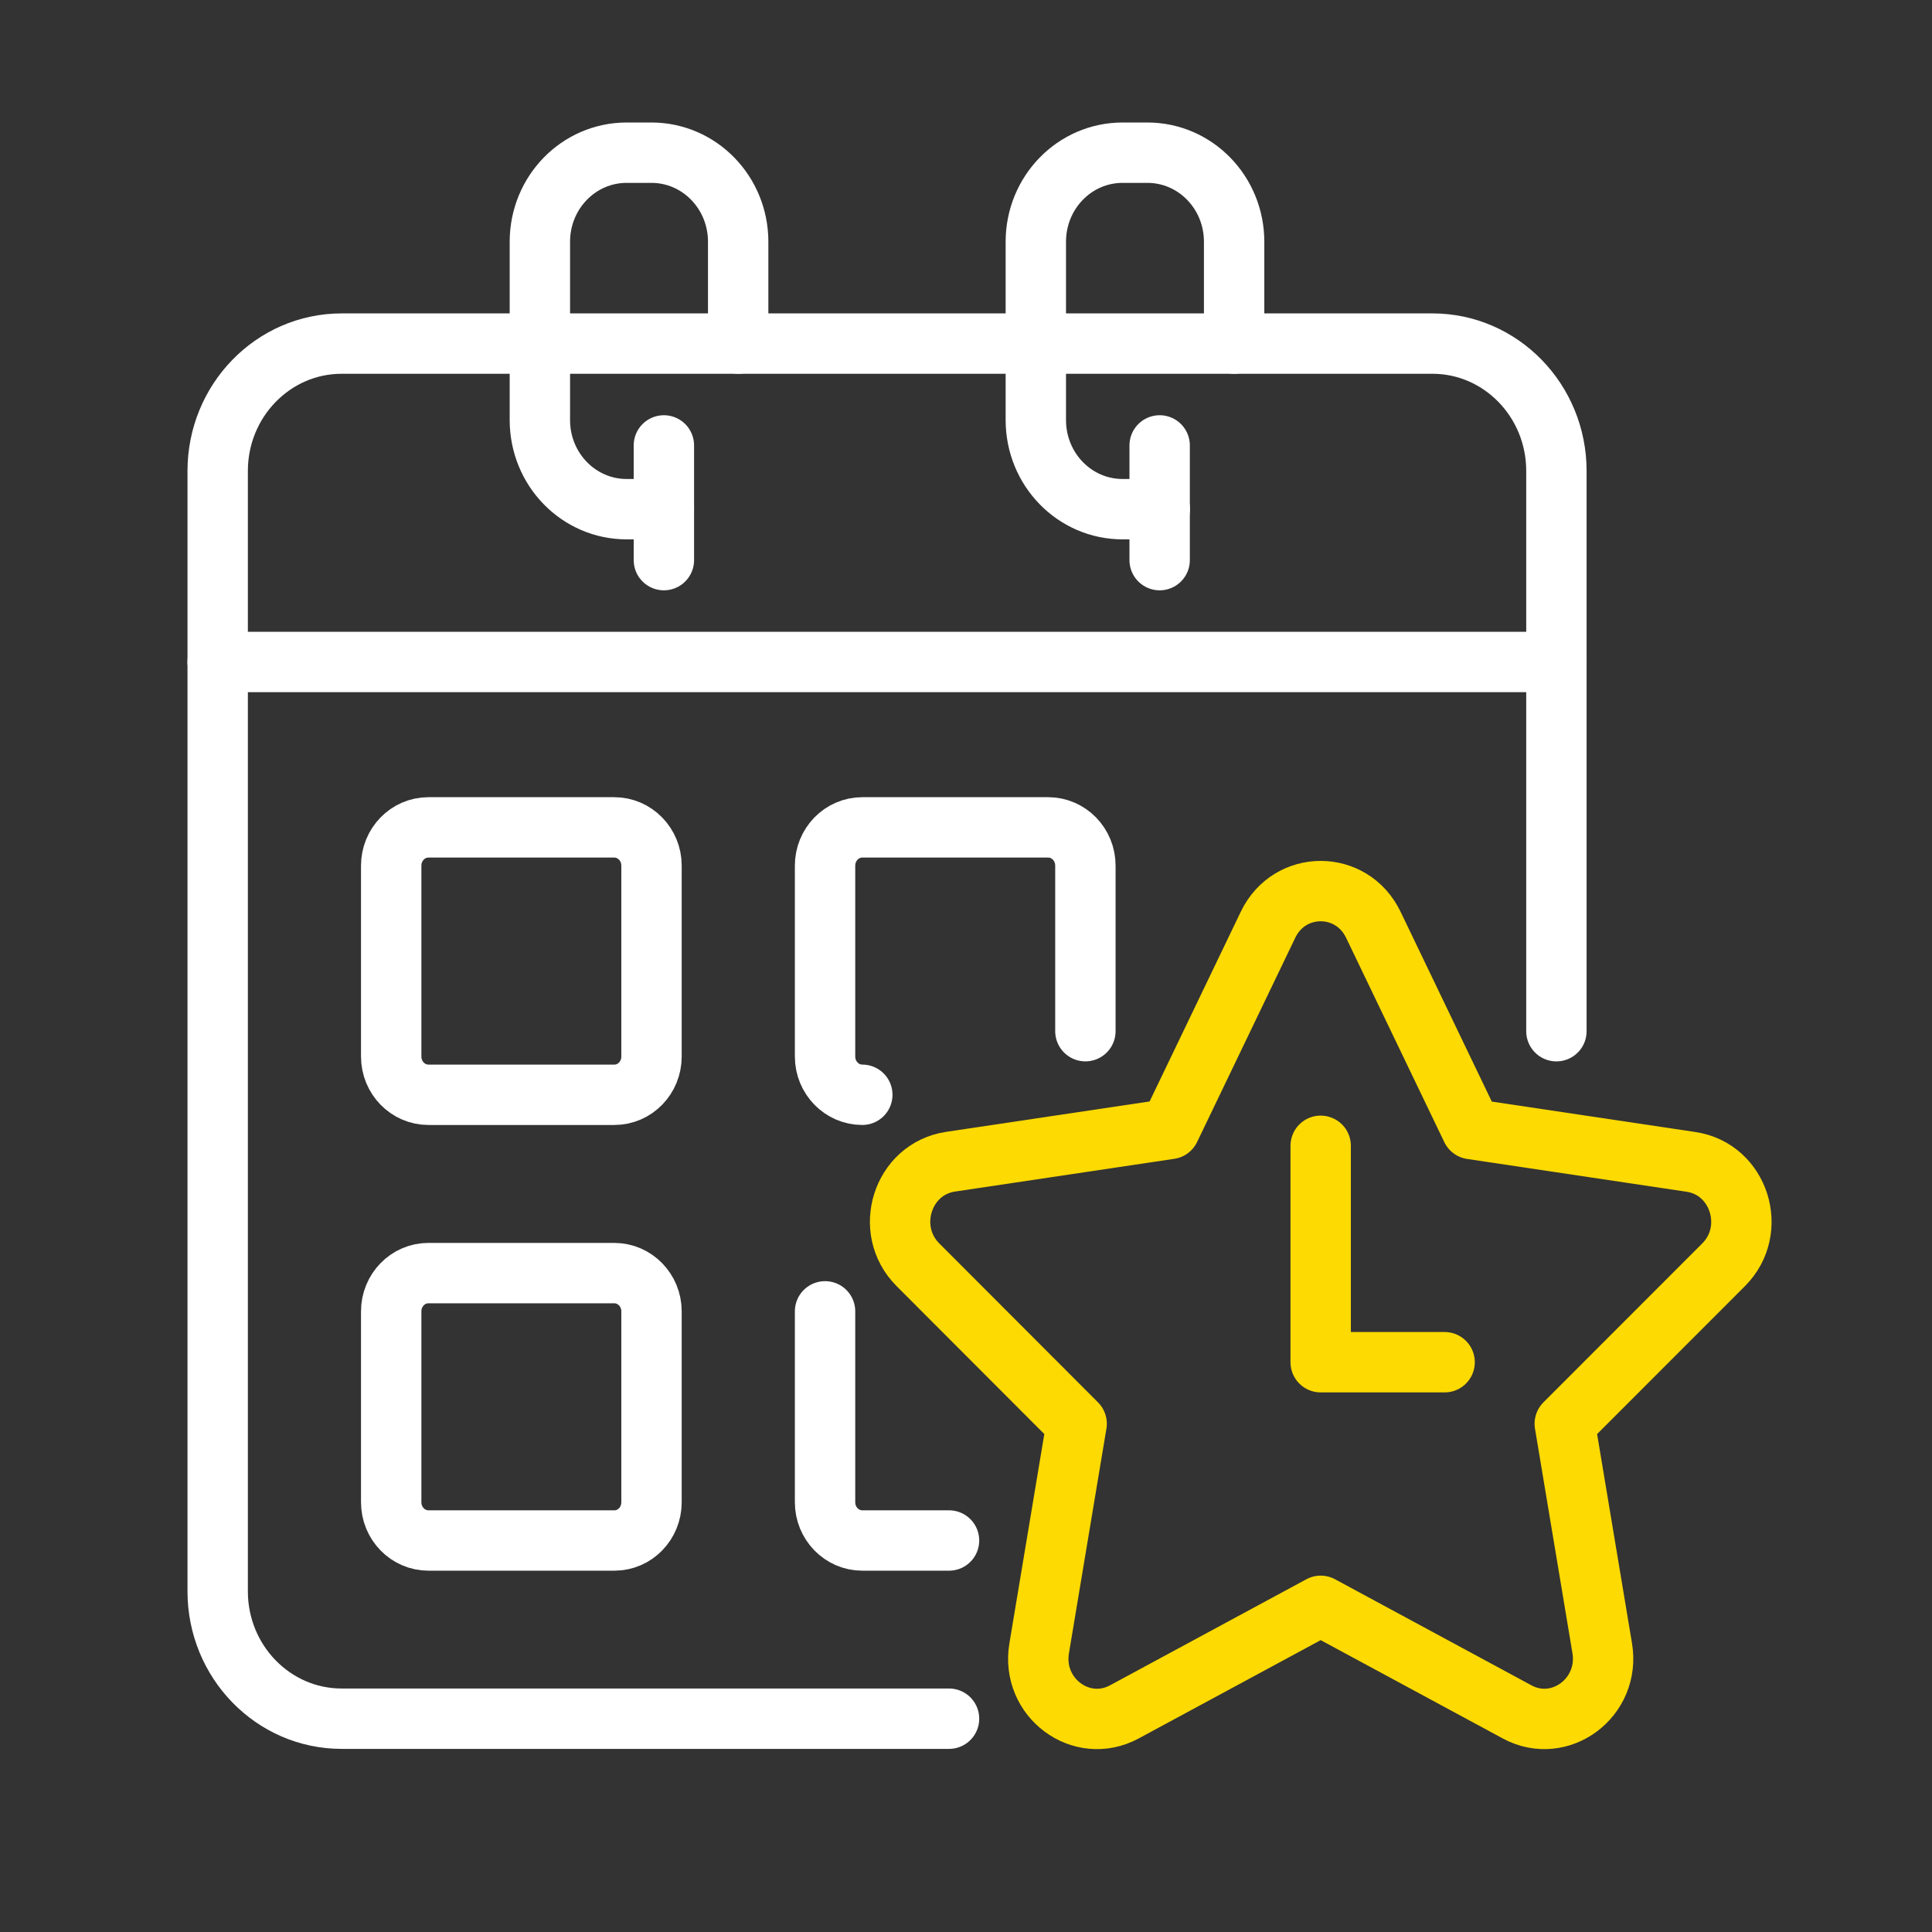
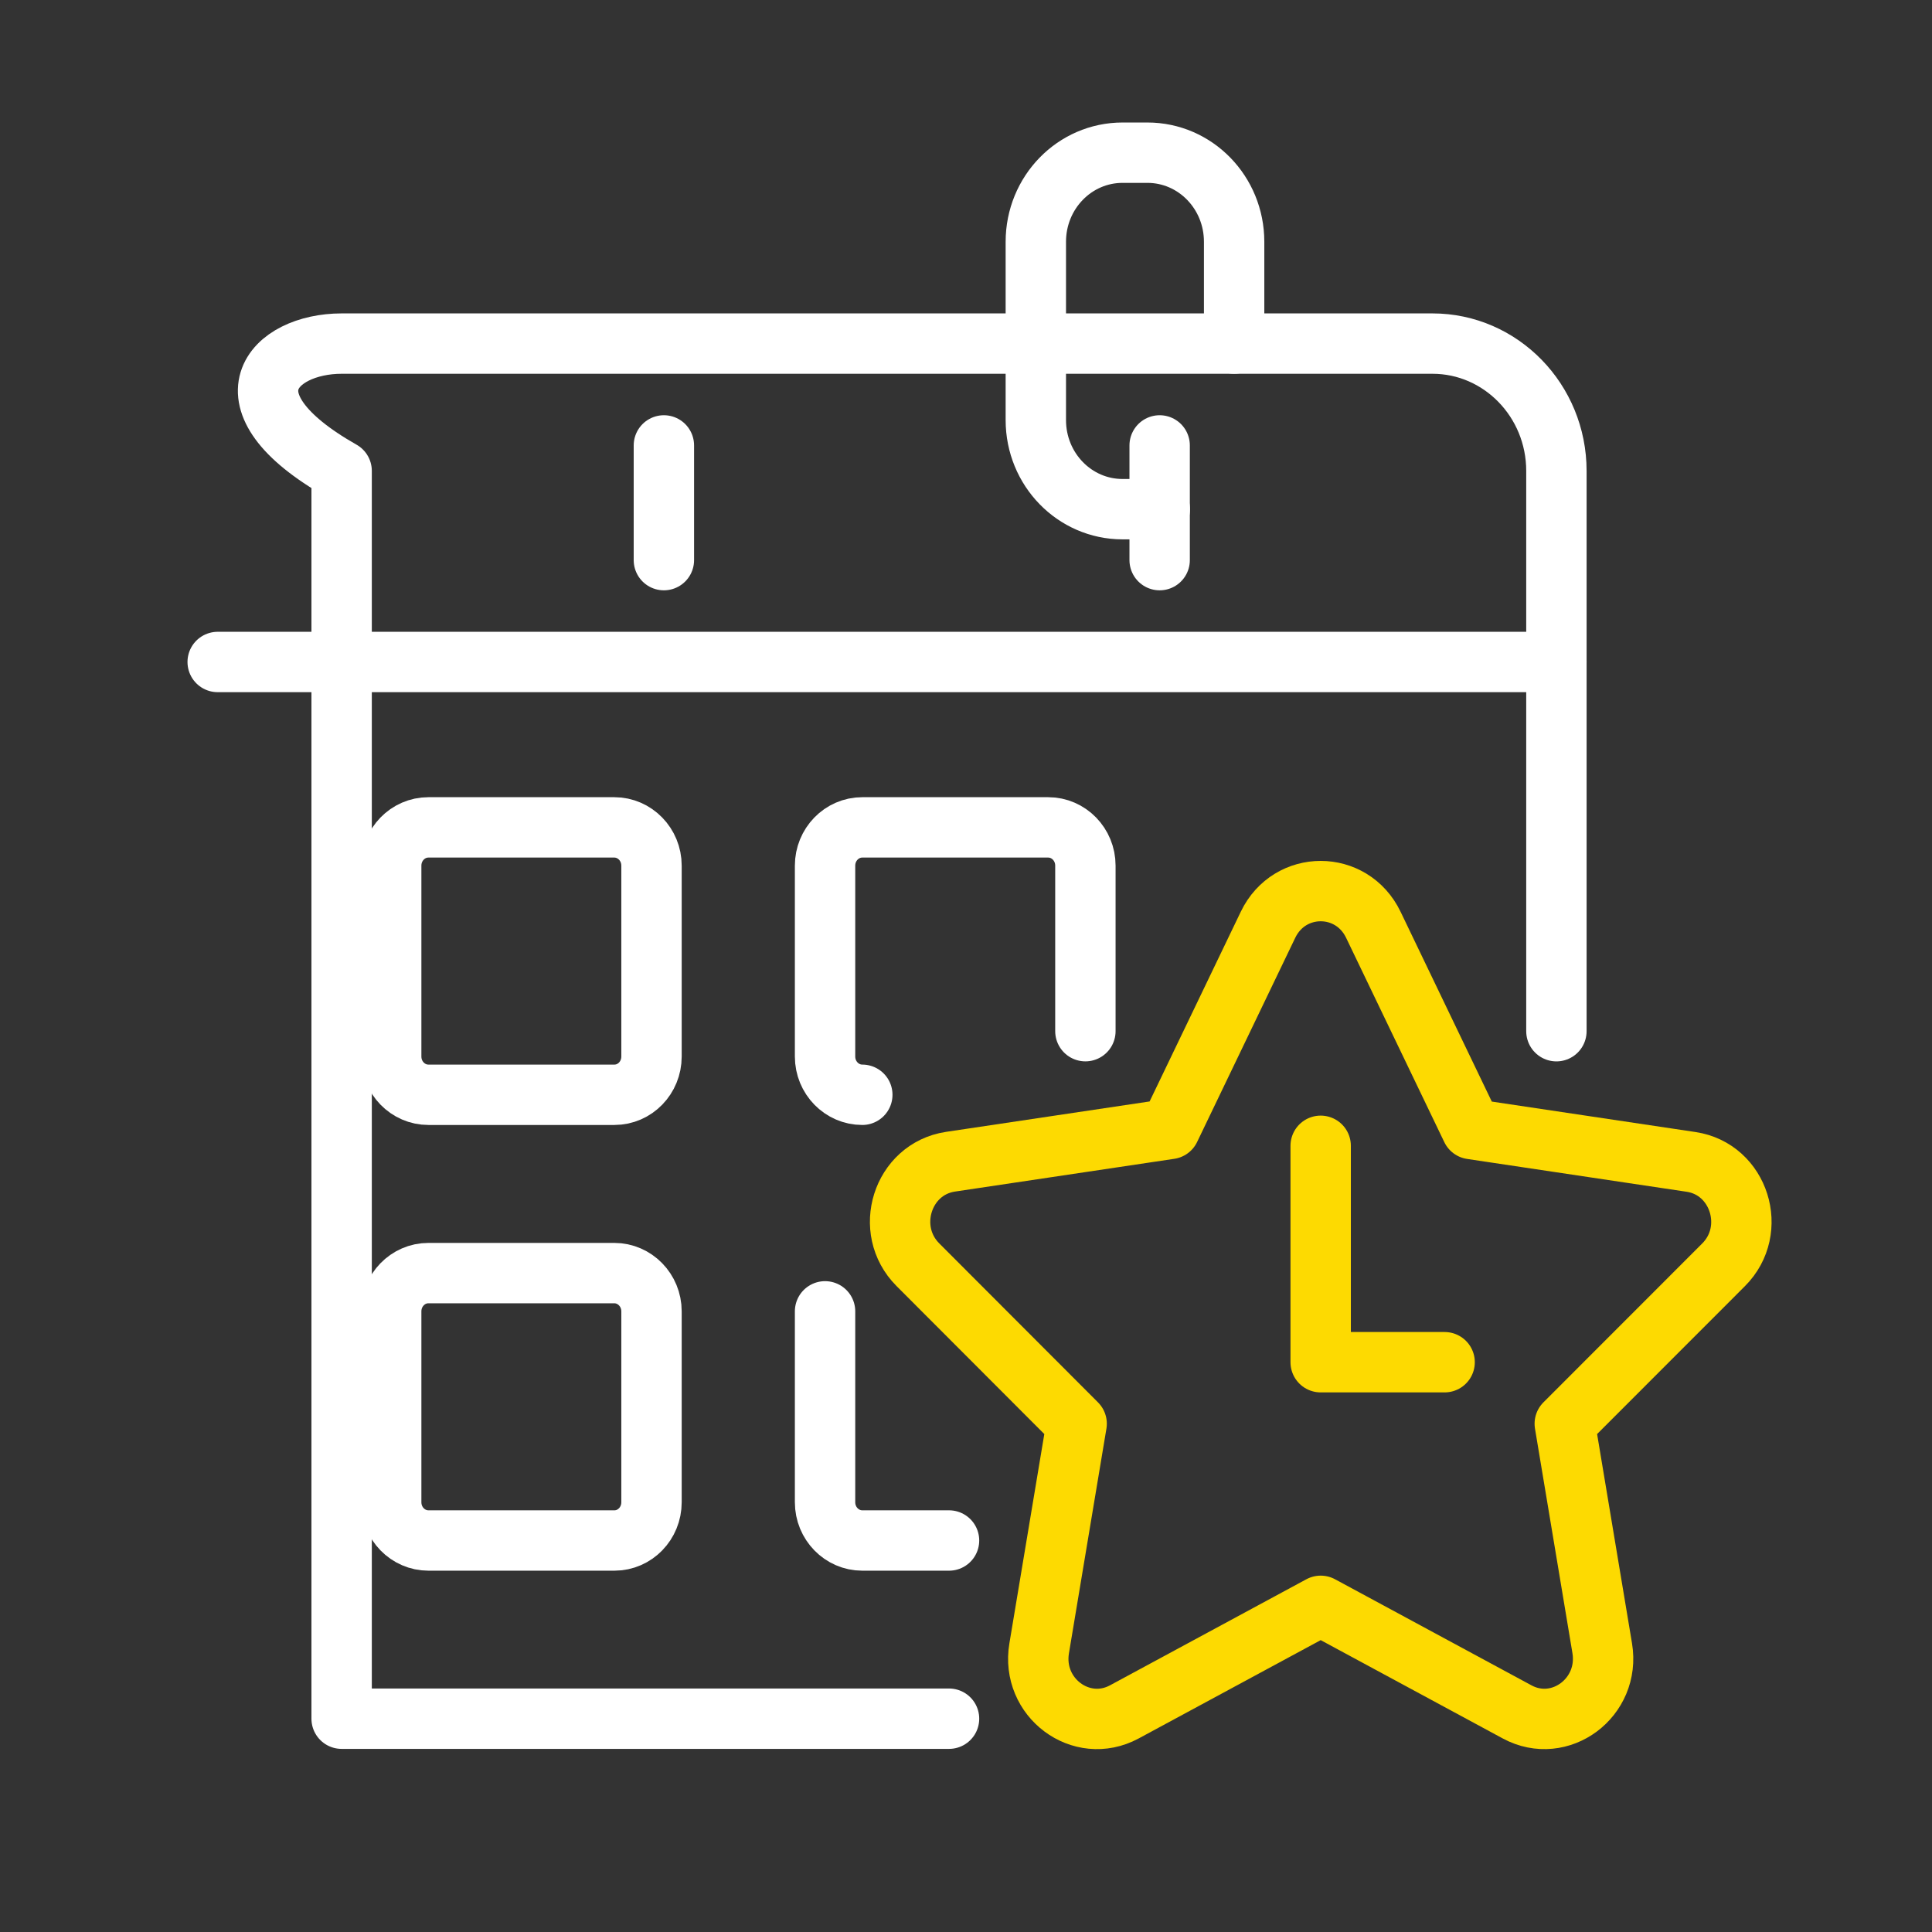
<svg xmlns="http://www.w3.org/2000/svg" width="64" height="64" viewBox="0 0 64 64" fill="none">
  <rect x="0" y="0" width="64" height="64" fill="#333333" stroke="none" />
  <path d="M45.494 30.635L48.746 37.402L56.017 38.489C57.614 38.726 58.252 40.743 57.095 41.899L51.835 47.162L53.076 54.601C53.347 56.233 51.679 57.479 50.255 56.708L43.75 53.195L37.246 56.708C35.817 57.479 34.149 56.233 34.424 54.601L35.665 47.162L30.406 41.895C29.253 40.739 29.887 38.726 31.483 38.484L38.754 37.398L42.006 30.631C42.721 29.147 44.78 29.147 45.494 30.635Z" stroke="#FDDA01" stroke-width="2" stroke-miterlimit="10" stroke-linecap="round" stroke-linejoin="round" />
  <path d="M43.749 37.956V45.125H47.855" stroke="#FDDA01" stroke-width="2" stroke-miterlimit="10" stroke-linecap="round" stroke-linejoin="round" />
-   <path d="M31.438 56.934H11.317C9.051 56.934 7.211 55.044 7.211 52.716V15.6C7.211 13.272 9.051 11.382 11.317 11.382H47.452C49.718 11.382 51.558 13.272 51.558 15.6V34.16" stroke="white" stroke-width="2" stroke-miterlimit="10" stroke-linecap="round" stroke-linejoin="round" />
+   <path d="M31.438 56.934H11.317V15.6C7.211 13.272 9.051 11.382 11.317 11.382H47.452C49.718 11.382 51.558 13.272 51.558 15.6V34.16" stroke="white" stroke-width="2" stroke-miterlimit="10" stroke-linecap="round" stroke-linejoin="round" />
  <path d="M7.211 21.929H51.558" stroke="white" stroke-width="2" stroke-miterlimit="10" stroke-linecap="round" stroke-linejoin="round" />
-   <path d="M21.991 16.867H20.758C19.169 16.867 17.884 15.547 17.884 13.915V8.009C17.884 6.377 19.169 5.058 20.758 5.058H21.579C23.168 5.058 24.453 6.377 24.453 8.009V11.382" stroke="white" stroke-width="2" stroke-miterlimit="10" stroke-linecap="round" stroke-linejoin="round" />
  <path d="M38.42 16.867H37.187C35.598 16.867 34.313 15.547 34.313 13.915V8.009C34.313 6.377 35.598 5.058 37.187 5.058H38.009C39.597 5.058 40.882 6.377 40.882 8.009V11.382" stroke="white" stroke-width="2" stroke-miterlimit="10" stroke-linecap="round" stroke-linejoin="round" />
  <path d="M20.353 36.266H14.192C13.513 36.266 12.959 35.7 12.959 34.999V28.675C12.959 27.978 13.509 27.408 14.192 27.408H20.349C21.027 27.408 21.582 27.974 21.582 28.675V34.999C21.582 35.7 21.031 36.266 20.353 36.266Z" stroke="white" stroke-width="2" stroke-miterlimit="10" stroke-linecap="round" stroke-linejoin="round" />
  <path d="M20.353 51.031H14.192C13.513 51.031 12.959 50.465 12.959 49.764V43.44C12.959 42.743 13.509 42.173 14.192 42.173H20.349C21.027 42.173 21.582 42.739 21.582 43.44V49.764C21.582 50.465 21.031 51.031 20.353 51.031Z" stroke="white" stroke-width="2" stroke-miterlimit="10" stroke-linecap="round" stroke-linejoin="round" />
  <path d="M28.565 36.266C27.886 36.266 27.331 35.7 27.331 34.999V28.675C27.331 27.978 27.882 27.408 28.565 27.408H34.722C35.401 27.408 35.955 27.974 35.955 28.675V34.159" stroke="white" stroke-width="2" stroke-miterlimit="10" stroke-linecap="round" stroke-linejoin="round" />
  <path d="M31.438 51.031H28.565C27.886 51.031 27.331 50.465 27.331 49.764V43.44" stroke="white" stroke-width="2" stroke-miterlimit="10" stroke-linecap="round" stroke-linejoin="round" />
  <path d="M21.992 14.755V18.555" stroke="white" stroke-width="2" stroke-miterlimit="10" stroke-linecap="round" stroke-linejoin="round" />
  <path d="M38.415 14.755V18.555" stroke="white" stroke-width="2" stroke-miterlimit="10" stroke-linecap="round" stroke-linejoin="round" />
</svg>